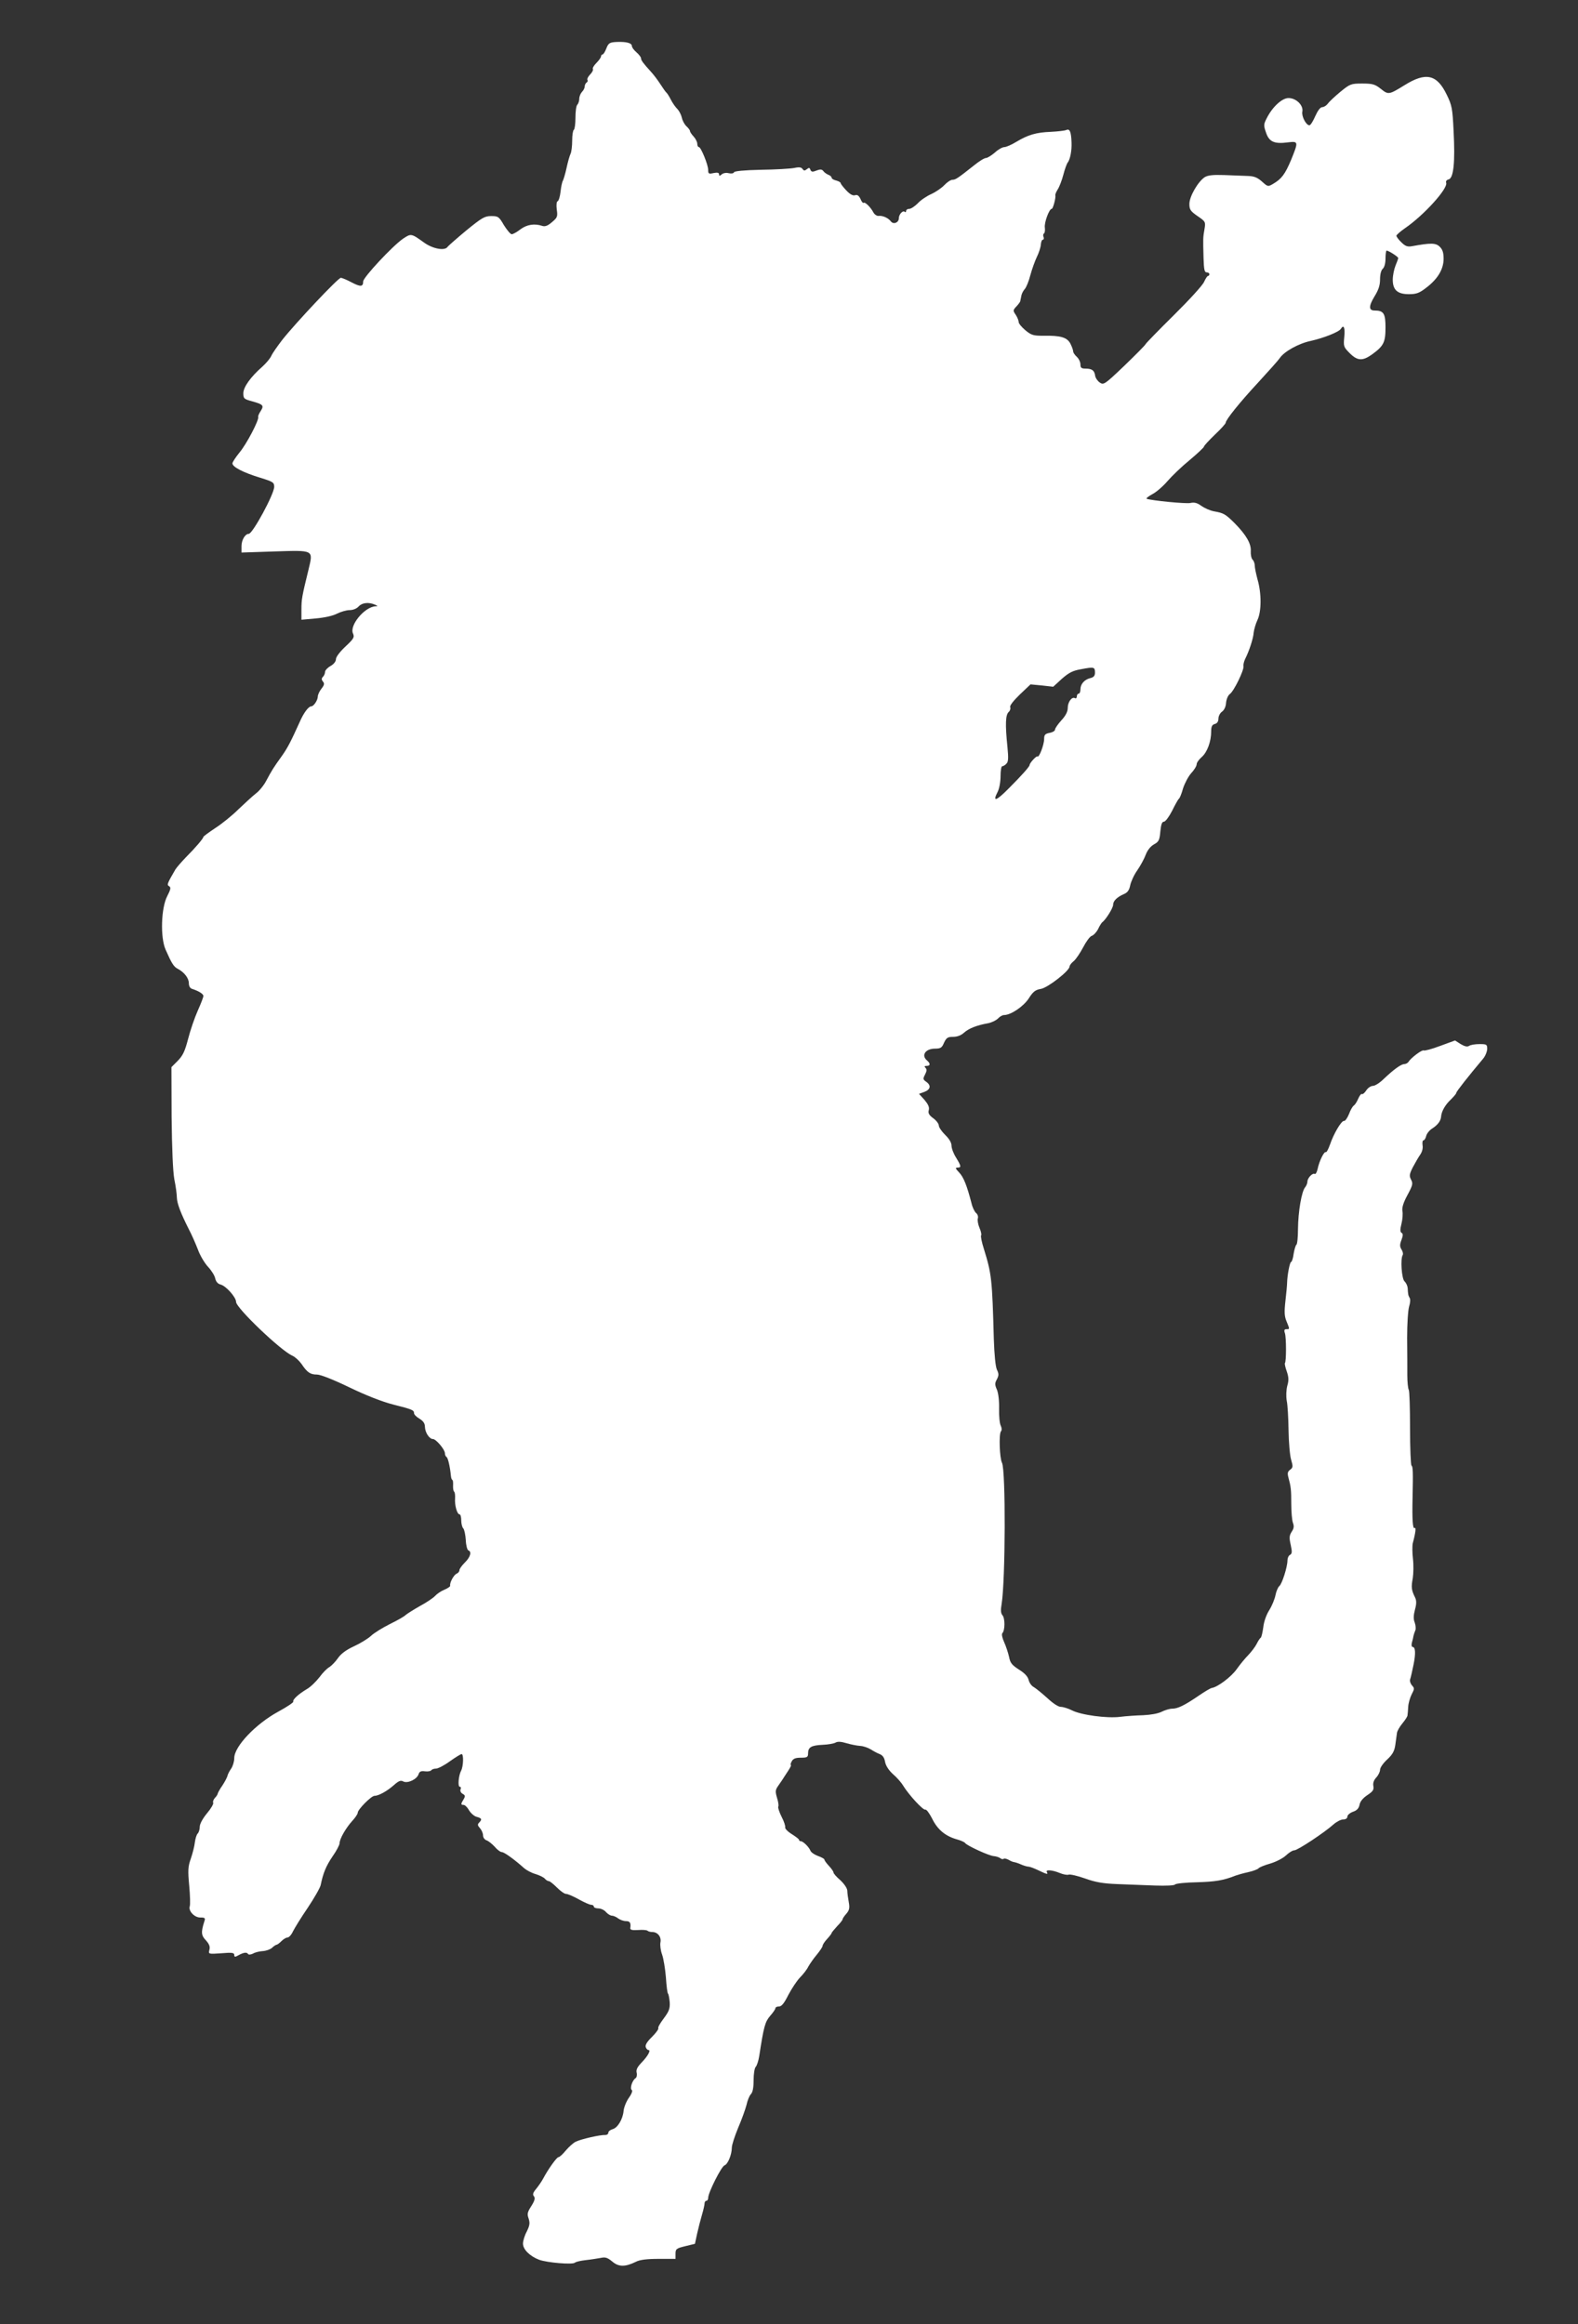
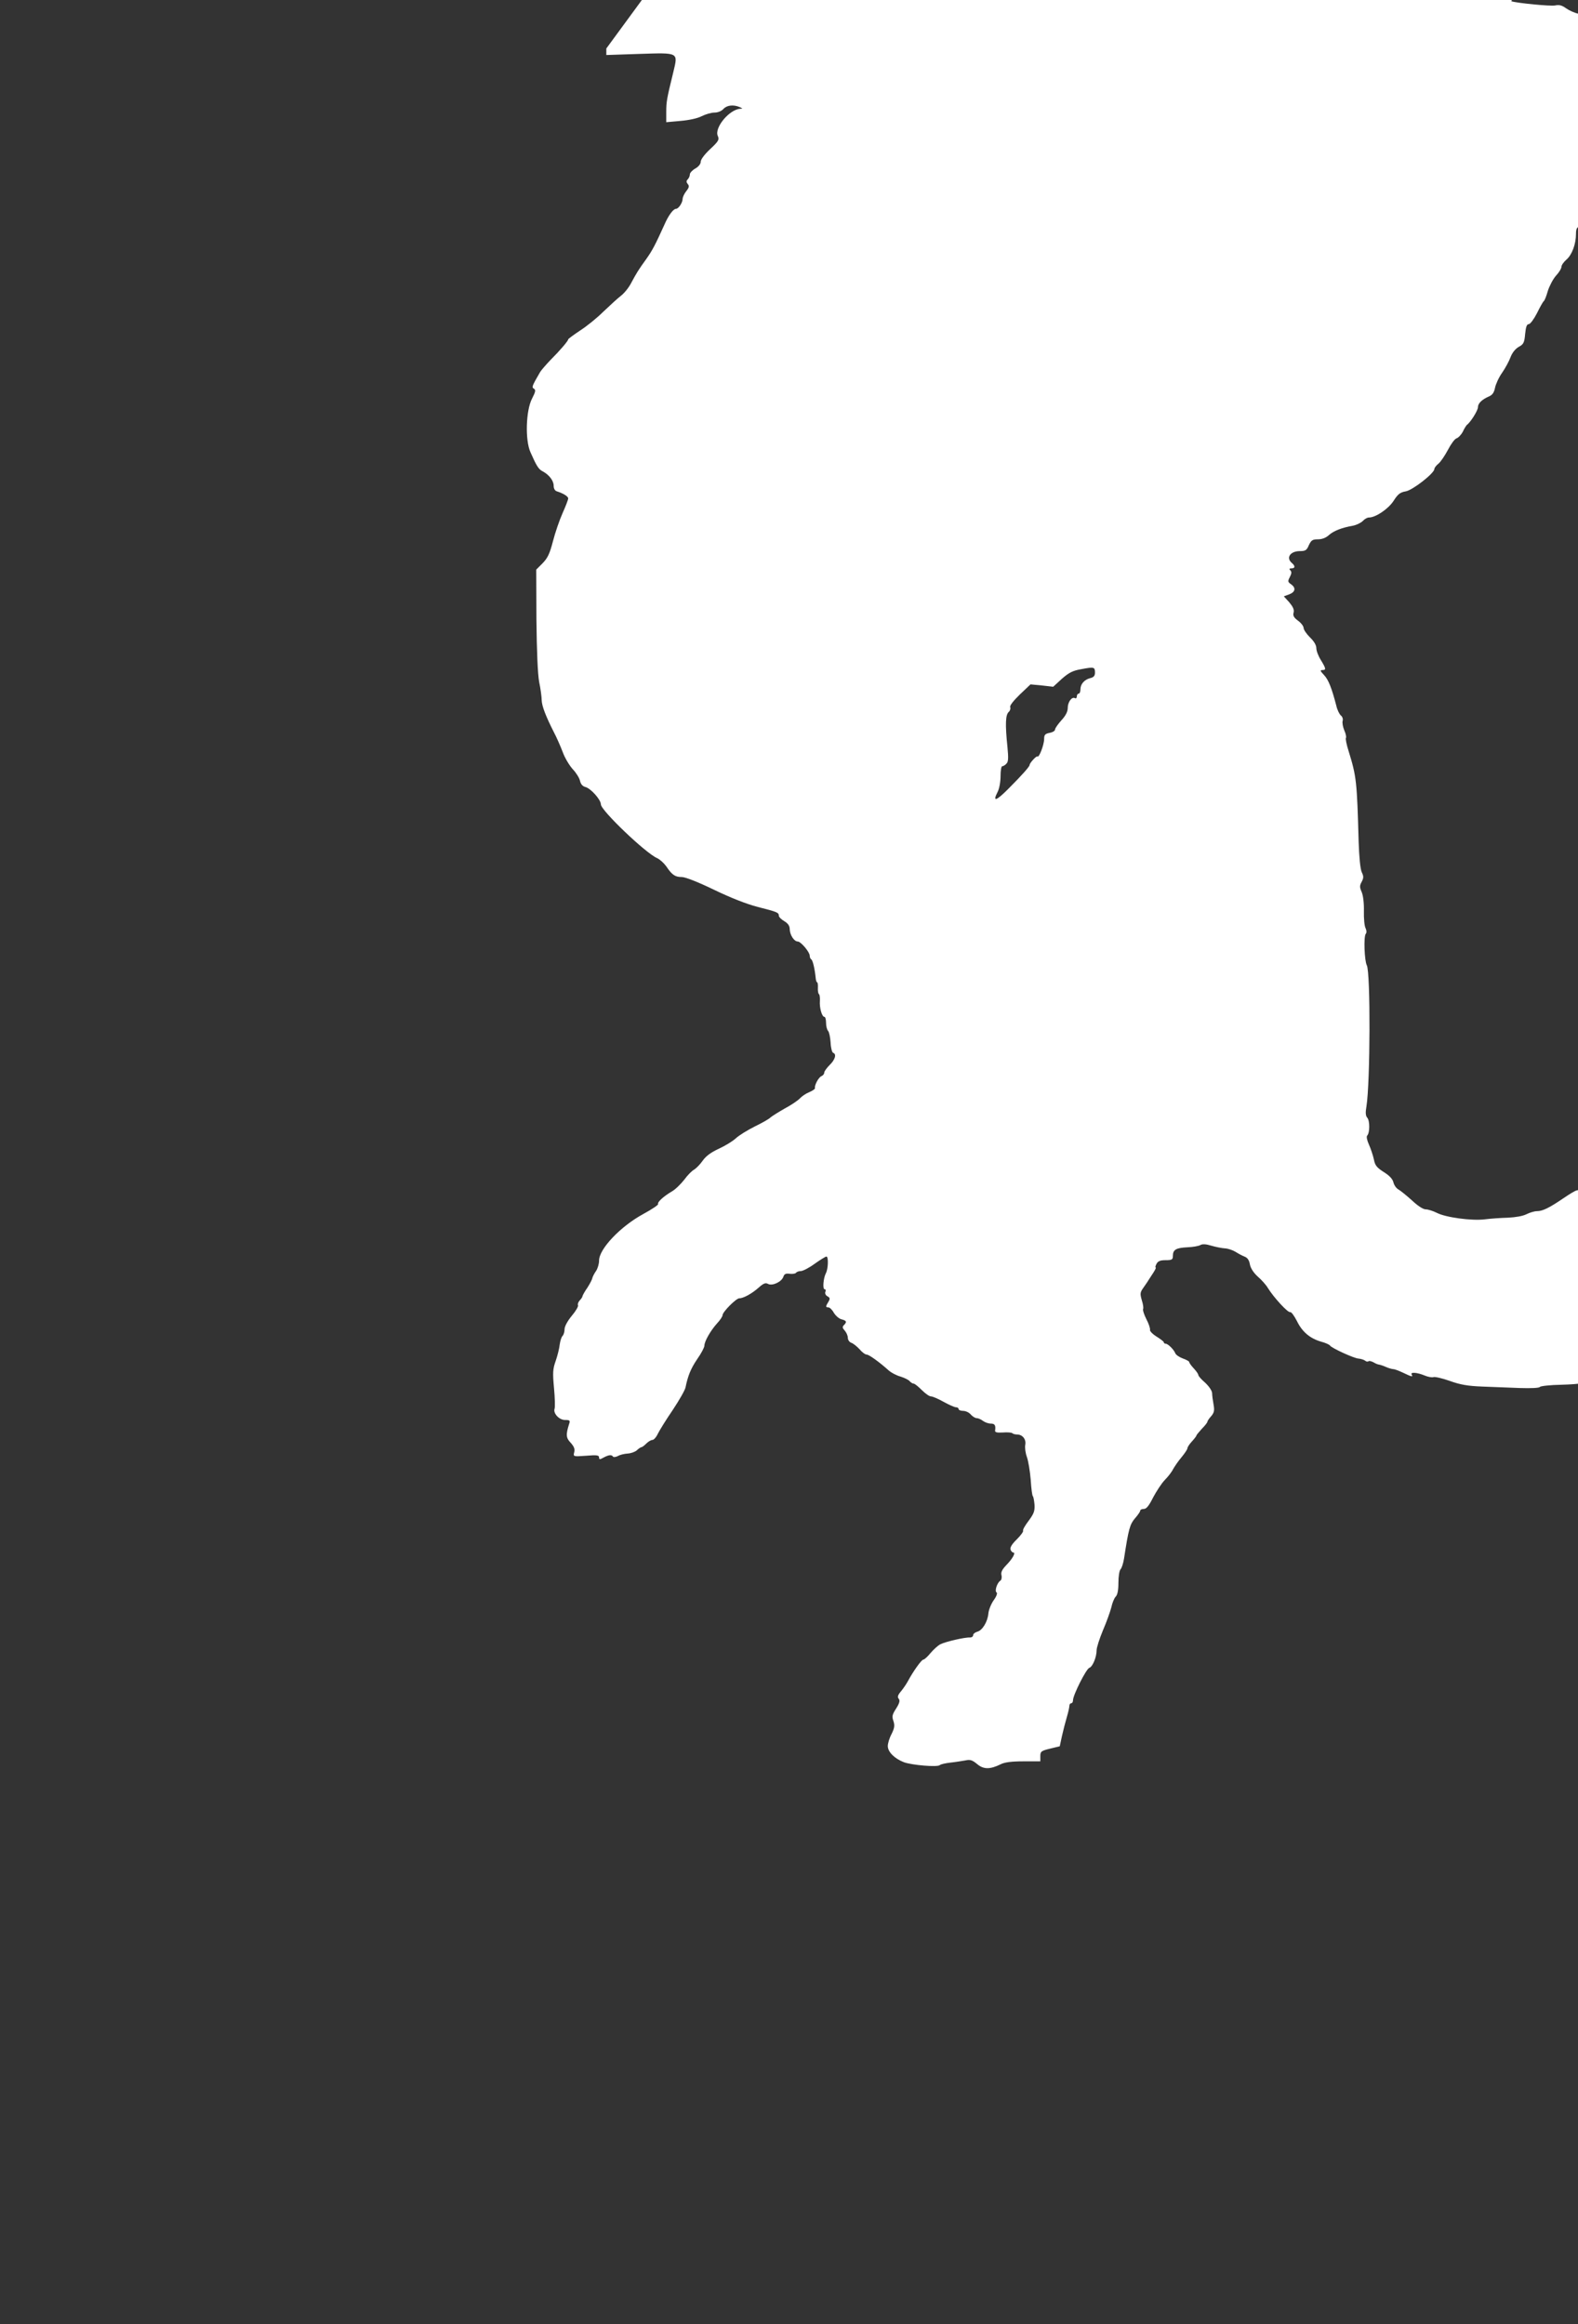
<svg xmlns="http://www.w3.org/2000/svg" version="1.0" width="869pt" height="1280pt" viewBox="0 0 869 1280" preserveAspectRatio="xMidYMid meet">
  <rect x="0" y="0" width="869" height="1280" fill="#333333" stroke="none" />
  <g transform="translate(0,1280) scale(0.1,-0.1)" fill="#ffffff" stroke="none">
-     <path d="M3339 12533 c-7 -18 -16 -33 -21 -33 -4 0 -8 -5 -8 -10 0 -6 -11 -22 -25 -36 -14 -14 -23 -29 -20 -34 3 -5 -4 -19 -15 -30 -11 -11 -18 -25 -15 -30 3 -5 1 -11 -5 -15 -5 -3 -10 -13 -10 -21 0 -9 -7 -22 -15 -30 -8 -9 -15 -25 -15 -38 0 -12 -5 -27 -11 -33 -6 -6 -10 -38 -10 -72 0 -33 -4 -63 -9 -66 -5 -3 -9 -30 -9 -59 0 -30 -4 -63 -9 -73 -5 -10 -15 -45 -22 -78 -7 -33 -17 -64 -20 -70 -4 -5 -10 -32 -13 -60 -3 -27 -10 -51 -16 -53 -6 -2 -8 -20 -5 -46 6 -39 3 -45 -27 -70 -23 -20 -38 -25 -53 -20 -42 14 -84 8 -120 -19 -19 -15 -41 -27 -48 -27 -7 0 -26 23 -43 50 -27 47 -32 50 -70 50 -36 0 -51 -9 -137 -79 -53 -44 -99 -85 -103 -90 -14 -24 -82 -12 -131 24 -70 50 -70 50 -115 20 -59 -41 -219 -213 -219 -235 0 -30 -14 -31 -64 -5 -26 14 -53 25 -59 25 -15 0 -250 -250 -322 -341 -27 -35 -55 -75 -61 -89 -6 -14 -29 -41 -50 -60 -64 -56 -104 -112 -104 -146 0 -29 4 -32 48 -44 61 -17 67 -23 48 -53 -9 -13 -16 -29 -14 -33 5 -18 -65 -151 -103 -196 -21 -26 -39 -53 -39 -60 0 -20 61 -51 153 -79 71 -22 77 -26 77 -50 0 -40 -119 -259 -140 -259 -20 0 -40 -34 -40 -67 l0 -36 180 6 c222 7 215 10 189 -100 -36 -147 -39 -163 -39 -220 l0 -56 78 7 c47 4 94 14 117 26 22 11 53 20 71 20 18 0 38 8 49 20 19 21 55 25 90 10 16 -7 17 -9 3 -9 -60 -3 -145 -105 -124 -150 9 -20 4 -29 -42 -72 -30 -28 -52 -57 -52 -69 0 -13 -12 -28 -30 -38 -16 -9 -30 -24 -30 -32 0 -9 -5 -21 -12 -28 -8 -8 -8 -15 0 -25 10 -11 8 -20 -8 -40 -11 -14 -20 -33 -20 -44 -1 -21 -23 -53 -36 -53 -15 0 -42 -36 -64 -87 -49 -108 -65 -140 -99 -188 -44 -61 -54 -77 -85 -135 -13 -25 -39 -57 -57 -70 -18 -14 -60 -53 -95 -86 -34 -34 -92 -81 -128 -104 -36 -24 -66 -46 -66 -49 0 -8 -42 -58 -96 -112 -25 -26 -51 -56 -58 -67 -47 -81 -48 -85 -34 -93 10 -7 8 -17 -11 -54 -34 -65 -39 -228 -9 -295 33 -75 45 -95 68 -106 35 -19 60 -51 60 -79 0 -16 7 -28 18 -31 37 -12 62 -28 62 -39 0 -7 -14 -43 -31 -81 -17 -38 -41 -108 -53 -155 -18 -69 -29 -92 -57 -121 l-35 -35 1 -274 c2 -177 7 -299 15 -344 8 -38 14 -84 14 -101 1 -33 23 -89 66 -174 16 -30 38 -81 50 -112 11 -31 36 -73 55 -94 19 -20 37 -49 40 -64 4 -18 14 -30 29 -34 30 -7 86 -70 86 -96 0 -33 248 -270 310 -296 15 -7 37 -27 50 -45 32 -48 49 -59 86 -59 19 0 90 -28 177 -70 93 -45 180 -79 242 -95 107 -27 115 -31 115 -48 0 -7 14 -21 30 -30 21 -13 30 -26 30 -45 1 -31 24 -67 44 -67 17 0 66 -58 66 -78 0 -9 4 -18 9 -21 8 -5 19 -52 24 -103 1 -13 5 -23 8 -23 3 0 5 -14 4 -30 -1 -17 2 -33 6 -35 4 -3 6 -20 5 -37 -3 -37 11 -88 25 -88 5 0 9 -15 9 -33 0 -18 5 -38 11 -44 6 -6 12 -35 14 -64 1 -29 8 -55 14 -57 20 -7 11 -38 -19 -67 -16 -16 -30 -35 -30 -42 0 -8 -7 -16 -16 -20 -15 -6 -39 -50 -35 -66 1 -4 -13 -14 -32 -22 -18 -7 -41 -23 -51 -34 -10 -11 -48 -37 -84 -56 -35 -20 -70 -42 -78 -49 -7 -8 -46 -30 -87 -50 -40 -20 -87 -49 -104 -65 -17 -16 -60 -42 -95 -58 -43 -20 -71 -41 -88 -66 -14 -20 -35 -41 -46 -48 -12 -6 -37 -31 -55 -56 -19 -24 -49 -54 -69 -65 -47 -28 -80 -59 -75 -69 3 -4 -34 -29 -82 -55 -125 -68 -243 -192 -243 -256 0 -19 -8 -45 -17 -58 -10 -14 -18 -31 -20 -38 -1 -8 -13 -31 -27 -53 -15 -21 -26 -42 -27 -46 0 -5 -7 -16 -16 -25 -8 -9 -12 -21 -9 -26 3 -6 -12 -32 -34 -58 -24 -29 -40 -59 -40 -74 0 -14 -5 -31 -11 -37 -7 -7 -13 -28 -16 -49 -2 -20 -12 -60 -22 -89 -16 -45 -17 -65 -9 -151 5 -54 6 -104 3 -112 -9 -25 25 -62 57 -62 27 0 30 -3 23 -22 -19 -60 -17 -77 9 -104 18 -20 24 -35 19 -52 -6 -24 -5 -24 66 -19 58 5 71 3 71 -9 0 -12 4 -13 23 -2 29 16 46 18 53 7 3 -5 14 -4 27 2 11 7 36 13 54 14 18 1 41 9 51 18 10 10 22 17 25 17 4 0 16 9 27 20 11 11 26 20 34 20 7 0 21 15 29 33 9 18 45 77 82 131 36 54 68 110 71 125 13 64 29 104 65 157 22 31 39 64 39 73 0 24 34 83 69 122 17 18 31 39 31 46 0 18 75 93 92 93 23 0 70 26 107 59 27 24 38 28 52 20 24 -12 75 12 84 40 5 15 13 19 35 16 17 -2 32 1 35 6 4 5 15 9 26 9 11 0 46 18 76 40 31 22 60 40 65 40 12 0 10 -68 -3 -92 -14 -27 -19 -88 -7 -88 6 0 8 -7 4 -15 -3 -8 2 -19 12 -24 14 -8 15 -13 5 -30 -16 -26 -16 -31 0 -31 7 0 21 -13 30 -30 10 -16 29 -33 43 -36 27 -7 30 -14 12 -32 -9 -9 -8 -16 5 -30 9 -10 17 -28 17 -40 0 -11 8 -23 19 -27 10 -3 30 -19 45 -35 14 -17 32 -30 40 -30 13 0 72 -43 123 -89 13 -11 41 -26 63 -32 22 -7 45 -18 51 -26 6 -7 16 -13 22 -13 5 0 25 -16 44 -35 19 -19 41 -35 50 -35 9 0 40 -13 70 -30 29 -16 60 -30 68 -30 8 0 15 -4 15 -10 0 -5 11 -10 25 -10 14 0 33 -9 42 -20 10 -11 24 -20 33 -20 8 0 24 -7 34 -15 11 -8 30 -15 43 -15 22 0 28 -9 24 -38 -2 -10 10 -13 43 -11 25 2 48 0 52 -4 4 -4 16 -7 26 -7 30 0 51 -27 45 -57 -3 -15 1 -45 9 -67 8 -22 17 -78 21 -125 3 -48 8 -88 12 -91 3 -3 7 -24 9 -47 2 -35 -4 -50 -33 -89 -19 -25 -33 -49 -30 -54 3 -4 -13 -26 -35 -48 -27 -26 -38 -45 -34 -56 3 -9 10 -16 15 -16 15 0 -4 -34 -38 -69 -24 -25 -31 -40 -27 -56 3 -13 0 -26 -6 -30 -18 -11 -33 -57 -21 -65 6 -3 0 -21 -16 -43 -14 -20 -27 -52 -29 -72 -4 -46 -33 -94 -61 -101 -13 -4 -23 -12 -23 -19 0 -8 -8 -13 -17 -13 -28 2 -135 -23 -163 -37 -14 -7 -38 -29 -55 -49 -16 -20 -34 -36 -40 -36 -10 -1 -57 -67 -84 -118 -8 -15 -25 -40 -38 -56 -18 -21 -21 -32 -13 -41 8 -10 5 -24 -14 -54 -22 -34 -24 -44 -15 -69 8 -25 6 -38 -10 -71 -12 -22 -21 -52 -21 -67 0 -32 37 -69 89 -89 44 -16 184 -28 197 -16 5 5 32 11 59 14 28 3 65 9 82 12 27 6 38 2 65 -20 35 -30 71 -30 130 -1 21 11 60 16 125 16 l93 0 0 28 c0 26 4 30 54 42 l53 13 12 56 c7 31 19 78 27 105 8 26 14 55 14 62 0 8 5 14 10 14 6 0 10 8 10 17 0 28 73 173 90 178 18 6 40 59 40 97 0 15 16 64 35 110 20 46 40 103 46 126 5 24 16 51 24 59 10 10 15 35 15 77 0 34 5 67 12 74 6 6 15 33 19 59 25 163 32 188 60 221 16 18 29 37 29 42 0 6 9 10 20 10 14 0 28 17 51 63 18 34 46 77 64 96 18 18 39 45 46 60 8 14 28 44 46 65 18 22 33 44 33 50 0 6 11 23 25 38 14 15 25 30 25 33 0 3 14 19 30 37 17 17 30 34 30 38 0 4 9 18 21 31 16 19 19 31 13 64 -4 22 -8 50 -8 63 -1 14 -17 37 -38 57 -21 18 -38 37 -38 43 0 5 -11 21 -25 36 -14 15 -25 30 -25 35 0 4 -16 13 -36 20 -19 7 -38 20 -41 29 -8 20 -40 52 -53 52 -5 0 -10 3 -10 8 0 4 -19 18 -41 32 -21 13 -37 30 -35 36 2 6 -6 33 -20 59 -13 26 -21 51 -18 56 3 5 0 26 -7 48 -10 35 -10 43 7 67 10 15 24 34 29 43 6 9 18 28 28 43 10 16 16 28 12 28 -3 0 -1 9 5 20 8 15 21 20 50 20 35 0 40 3 40 24 0 34 18 44 80 47 30 1 62 7 71 12 11 7 31 6 60 -3 24 -7 58 -14 76 -15 18 -1 43 -10 58 -19 14 -9 36 -21 49 -26 16 -6 26 -19 30 -43 4 -21 20 -46 43 -67 21 -18 46 -46 56 -63 32 -52 111 -138 123 -133 6 2 22 -20 37 -49 29 -60 72 -96 134 -114 23 -6 45 -16 48 -21 9 -14 133 -71 158 -72 12 -1 28 -6 35 -11 7 -6 15 -7 19 -4 3 4 15 1 27 -5 11 -7 26 -13 31 -13 6 -1 23 -6 38 -13 16 -7 34 -12 41 -12 7 0 31 -9 54 -20 46 -22 56 -25 47 -10 -9 15 30 12 71 -5 19 -8 41 -12 49 -9 7 3 48 -6 90 -21 58 -21 100 -28 178 -31 56 -2 149 -6 207 -8 62 -2 108 0 111 6 4 5 58 11 120 12 102 3 146 10 214 37 11 4 42 13 70 19 27 6 52 16 56 21 3 5 32 17 64 26 33 10 70 29 87 45 16 15 36 28 46 28 18 0 166 98 216 143 17 15 41 27 53 27 14 0 23 6 23 16 0 8 14 20 30 26 22 7 33 19 37 39 3 18 19 37 43 53 30 20 37 29 33 50 -3 16 2 32 16 47 12 13 21 32 21 43 0 11 17 36 39 56 30 28 40 46 45 81 3 24 7 53 9 65 1 11 15 35 30 53 15 18 28 38 28 44 1 7 3 28 4 48 1 19 10 50 19 68 16 30 16 34 1 50 -8 10 -13 25 -9 34 3 8 11 44 18 78 13 63 11 99 -5 99 -5 0 -7 10 -4 23 4 13 8 30 9 38 2 8 6 21 10 30 4 8 2 28 -3 43 -8 19 -7 40 1 71 9 32 9 50 1 67 -21 42 -22 58 -13 106 4 26 5 74 1 108 -4 33 -4 72 -1 85 16 59 19 90 10 84 -10 -6 -14 43 -11 170 3 139 2 169 -6 174 -4 3 -8 96 -8 206 0 110 -3 205 -7 211 -4 6 -8 42 -8 80 0 38 0 131 -1 207 0 78 5 152 11 172 6 19 8 40 3 47 -8 14 -9 19 -11 55 -1 12 -9 29 -18 37 -15 16 -23 124 -9 145 3 6 0 19 -7 30 -10 16 -10 27 0 53 9 24 9 34 0 39 -8 5 -8 19 0 50 6 24 8 56 5 70 -3 18 5 46 28 88 29 54 31 63 20 84 -11 21 -10 30 9 68 13 24 31 56 41 70 11 16 16 36 13 52 -2 15 0 27 5 27 5 0 12 11 15 24 3 13 18 32 33 41 31 20 47 42 49 65 2 29 22 65 53 94 17 17 31 33 31 38 0 7 68 93 147 187 12 14 22 38 23 54 0 25 -3 27 -42 27 -24 0 -50 -4 -58 -10 -10 -6 -24 -3 -46 10 l-31 20 -82 -30 c-45 -17 -86 -28 -91 -25 -9 5 -69 -40 -83 -62 -4 -7 -15 -13 -23 -13 -18 0 -58 -29 -114 -82 -21 -21 -48 -38 -59 -38 -11 0 -28 -11 -37 -25 -9 -14 -20 -23 -24 -20 -4 3 -13 -9 -20 -25 -7 -17 -18 -34 -24 -38 -7 -4 -19 -25 -27 -47 -9 -22 -21 -39 -27 -38 -14 3 -57 -69 -78 -131 -9 -25 -19 -44 -23 -41 -9 5 -36 -49 -45 -93 -4 -18 -11 -30 -16 -27 -12 7 -40 -23 -40 -42 0 -9 -6 -24 -13 -32 -19 -23 -38 -132 -39 -229 0 -45 -4 -85 -9 -87 -4 -3 -11 -26 -15 -50 -3 -25 -10 -45 -14 -45 -7 0 -21 -72 -22 -115 0 -11 -4 -55 -9 -98 -7 -62 -6 -86 6 -114 18 -44 18 -43 -1 -43 -11 0 -14 -6 -8 -22 8 -25 8 -157 0 -165 -2 -3 2 -23 10 -45 11 -32 12 -50 3 -80 -6 -24 -7 -57 -3 -82 5 -22 9 -95 10 -161 1 -66 7 -139 14 -163 11 -38 11 -44 -5 -56 -14 -10 -16 -19 -10 -42 14 -51 16 -67 16 -147 0 -43 4 -89 9 -103 7 -19 6 -31 -7 -50 -13 -21 -14 -33 -5 -72 8 -38 8 -48 -4 -55 -8 -4 -14 -18 -14 -31 0 -35 -30 -130 -45 -141 -7 -6 -17 -29 -21 -50 -4 -21 -19 -58 -34 -82 -16 -25 -30 -64 -33 -94 -4 -29 -10 -55 -14 -58 -5 -3 -15 -19 -23 -35 -8 -16 -29 -43 -45 -60 -17 -17 -46 -52 -65 -79 -30 -42 -104 -98 -137 -103 -7 -1 -39 -20 -71 -42 -79 -54 -116 -72 -147 -72 -14 0 -40 -8 -58 -17 -20 -10 -59 -17 -102 -19 -38 -1 -96 -5 -127 -9 -71 -9 -215 10 -265 36 -20 10 -48 19 -61 19 -14 0 -43 19 -75 49 -29 26 -62 53 -74 60 -12 6 -24 23 -28 38 -4 19 -21 38 -53 58 -39 25 -49 37 -55 70 -5 22 -17 59 -27 81 -11 24 -15 45 -10 50 15 15 15 81 1 98 -10 11 -11 29 -5 63 21 130 23 737 2 777 -13 25 -18 157 -6 173 6 7 5 19 -1 32 -6 11 -10 53 -9 93 1 44 -4 86 -12 105 -12 27 -12 36 0 57 11 22 11 30 0 53 -8 18 -14 81 -17 168 -9 331 -12 359 -55 498 -12 37 -18 70 -15 73 3 4 0 22 -9 42 -8 19 -12 43 -9 52 3 10 -1 23 -10 30 -8 7 -20 31 -25 54 -25 96 -43 143 -68 169 -21 22 -22 27 -9 27 22 0 21 7 -8 55 -14 22 -25 51 -25 66 0 16 -13 38 -35 59 -19 19 -35 42 -35 52 0 9 -14 28 -31 40 -23 17 -29 28 -24 45 4 16 -4 32 -24 56 l-30 33 30 11 c34 13 38 36 9 56 -17 12 -18 16 -6 39 10 19 11 29 3 37 -8 8 -6 11 6 11 21 0 22 13 2 30 -33 28 -9 64 42 65 33 0 40 4 52 33 13 27 20 32 50 32 22 0 44 8 60 23 27 24 71 41 133 52 20 4 44 16 54 26 9 10 24 19 33 19 38 0 107 47 136 91 24 38 37 48 67 53 38 6 158 100 158 123 0 6 10 20 23 30 12 10 35 44 52 76 16 31 37 60 47 63 10 3 26 20 35 37 8 18 19 34 22 37 21 15 61 80 61 97 0 22 22 43 61 60 19 8 28 22 33 47 4 20 21 58 39 83 18 26 39 65 47 87 9 24 27 46 45 56 26 14 31 23 35 71 4 39 9 54 20 54 8 0 28 27 45 60 16 33 33 63 37 66 5 3 15 28 23 57 9 28 29 66 45 84 17 18 30 40 30 49 0 9 13 27 28 40 30 26 52 85 52 141 0 27 5 37 20 41 13 3 20 14 20 30 0 13 9 31 20 38 12 9 21 28 22 49 2 20 11 41 21 48 23 17 78 131 75 153 -2 9 3 27 9 40 22 43 45 113 47 145 2 17 11 49 21 70 22 47 23 145 0 224 -8 30 -15 64 -15 75 0 12 -5 26 -12 33 -7 7 -11 28 -10 47 3 41 -26 90 -88 153 -51 51 -62 57 -114 66 -22 4 -53 18 -70 30 -23 17 -39 21 -61 16 -26 -5 -209 13 -240 23 -5 2 8 13 30 25 22 11 60 44 84 72 24 28 79 81 122 116 43 36 79 70 79 74 0 5 27 34 60 66 33 31 60 61 60 66 0 16 77 112 180 223 56 61 109 120 117 132 24 37 105 82 173 96 71 16 154 49 164 66 16 26 24 7 19 -44 -5 -52 -4 -56 30 -90 43 -43 71 -44 124 -6 63 46 73 66 73 148 0 77 -10 93 -60 93 -33 0 -33 24 -1 77 23 37 31 62 31 95 0 28 6 50 15 58 9 8 15 30 15 56 0 24 3 44 6 44 11 0 64 -34 64 -41 0 -4 -7 -23 -15 -42 -8 -20 -15 -55 -15 -77 0 -57 26 -80 89 -80 40 0 57 6 92 33 66 49 98 103 99 160 0 35 -5 52 -21 68 -22 22 -50 22 -154 3 -24 -4 -36 0 -58 22 -15 14 -27 31 -27 36 0 4 21 23 47 41 104 71 239 220 227 251 -3 8 3 16 14 18 27 8 36 94 27 267 -6 124 -9 141 -38 200 -54 112 -115 125 -232 52 -86 -53 -89 -54 -131 -20 -32 25 -45 29 -102 29 -62 0 -67 -2 -121 -46 -30 -25 -61 -54 -69 -65 -7 -10 -21 -19 -30 -19 -11 0 -25 -19 -39 -50 -12 -28 -26 -50 -32 -50 -18 0 -44 49 -39 75 7 35 -34 75 -76 75 -36 0 -89 -49 -120 -111 -17 -33 -18 -39 -4 -79 17 -51 45 -64 121 -54 58 7 58 4 17 -97 -33 -78 -52 -104 -98 -131 -29 -17 -30 -17 -62 12 -26 23 -44 30 -79 31 -25 1 -84 3 -130 5 -62 2 -89 -1 -107 -12 -37 -25 -84 -106 -84 -147 0 -31 6 -40 45 -67 44 -30 45 -32 38 -73 -8 -46 -8 -47 -5 -159 2 -62 5 -78 17 -78 8 0 15 -4 15 -10 0 -5 -3 -10 -8 -10 -4 0 -13 -15 -21 -32 -7 -18 -82 -100 -166 -183 -83 -82 -154 -155 -156 -160 -2 -6 -55 -59 -117 -119 -108 -103 -114 -107 -135 -93 -12 8 -24 25 -26 38 -4 29 -17 39 -53 39 -23 0 -28 5 -28 23 0 13 -9 32 -20 42 -11 10 -20 23 -20 30 0 7 -7 26 -15 42 -18 35 -53 46 -151 44 -53 0 -64 3 -97 30 -20 17 -37 37 -37 45 0 8 -7 26 -16 40 -16 23 -16 26 4 47 11 12 21 25 21 30 1 4 1 8 2 10 0 1 2 10 4 20 2 10 10 26 19 36 8 9 22 43 30 75 9 33 25 78 36 101 11 22 21 53 22 68 1 15 6 27 11 27 5 0 7 7 4 15 -4 8 -2 17 2 19 5 3 7 18 5 33 -4 27 24 103 38 103 7 0 23 60 20 74 -2 4 4 19 13 33 9 14 23 50 31 81 8 31 19 61 24 67 13 16 23 65 21 110 -2 60 -10 78 -29 69 -10 -4 -47 -8 -85 -10 -80 -3 -125 -16 -190 -55 -26 -16 -56 -29 -66 -29 -10 0 -34 -13 -52 -30 -19 -16 -41 -30 -49 -30 -9 0 -38 -18 -65 -40 -92 -73 -103 -80 -120 -80 -9 0 -29 -13 -44 -29 -15 -16 -47 -38 -73 -50 -25 -11 -59 -34 -74 -51 -16 -16 -37 -30 -46 -30 -10 0 -18 -5 -18 -12 0 -6 -3 -8 -7 -5 -10 11 -33 -13 -33 -35 0 -24 -30 -36 -44 -17 -14 19 -46 33 -68 30 -9 -1 -22 8 -28 19 -15 29 -47 60 -54 53 -3 -3 -11 6 -17 21 -9 19 -18 25 -30 21 -12 -4 -28 5 -48 26 -17 18 -31 36 -31 40 0 5 -11 11 -25 15 -14 3 -25 10 -25 15 0 5 -8 13 -17 16 -10 4 -23 13 -28 20 -8 11 -17 12 -38 4 -22 -9 -29 -8 -34 4 -4 12 -8 13 -20 3 -11 -9 -16 -9 -23 1 -6 10 -19 12 -46 6 -22 -4 -104 -9 -184 -10 -91 -2 -146 -7 -148 -14 -2 -6 -14 -8 -28 -5 -14 4 -31 1 -39 -6 -12 -10 -15 -10 -15 0 0 9 -9 11 -30 7 -27 -6 -30 -4 -30 17 0 29 -40 126 -51 126 -5 0 -9 8 -9 18 0 10 -9 28 -20 40 -11 12 -20 25 -20 30 0 5 -9 17 -19 26 -11 10 -23 32 -26 48 -4 17 -15 38 -25 48 -11 11 -27 34 -36 52 -9 18 -20 35 -24 38 -4 3 -18 23 -33 46 -14 22 -38 54 -54 71 -41 45 -53 61 -53 73 0 5 -11 20 -25 32 -14 12 -25 27 -25 34 0 17 -30 25 -83 23 -40 -2 -46 -6 -58 -36z m2691 -3438 c0 -16 -7 -25 -24 -29 -34 -8 -56 -33 -56 -62 0 -13 -4 -24 -10 -24 -5 0 -10 -7 -10 -16 0 -8 -5 -12 -10 -9 -17 10 -40 -21 -40 -54 0 -20 -11 -42 -35 -68 -19 -21 -35 -44 -35 -51 0 -7 -13 -15 -30 -18 -25 -5 -30 -11 -30 -34 0 -31 -28 -105 -37 -96 -5 5 -43 -36 -43 -47 0 -8 -39 -53 -115 -129 -69 -70 -91 -77 -61 -19 9 17 16 55 16 86 0 30 4 55 9 55 5 0 16 6 23 14 11 10 12 31 6 92 -13 126 -11 179 8 194 7 7 10 18 7 26 -3 8 18 35 53 69 l59 56 63 -6 62 -7 48 44 c39 34 60 45 108 53 69 13 74 12 74 -20z" />
+     <path d="M3339 12533 l0 -36 180 6 c222 7 215 10 189 -100 -36 -147 -39 -163 -39 -220 l0 -56 78 7 c47 4 94 14 117 26 22 11 53 20 71 20 18 0 38 8 49 20 19 21 55 25 90 10 16 -7 17 -9 3 -9 -60 -3 -145 -105 -124 -150 9 -20 4 -29 -42 -72 -30 -28 -52 -57 -52 -69 0 -13 -12 -28 -30 -38 -16 -9 -30 -24 -30 -32 0 -9 -5 -21 -12 -28 -8 -8 -8 -15 0 -25 10 -11 8 -20 -8 -40 -11 -14 -20 -33 -20 -44 -1 -21 -23 -53 -36 -53 -15 0 -42 -36 -64 -87 -49 -108 -65 -140 -99 -188 -44 -61 -54 -77 -85 -135 -13 -25 -39 -57 -57 -70 -18 -14 -60 -53 -95 -86 -34 -34 -92 -81 -128 -104 -36 -24 -66 -46 -66 -49 0 -8 -42 -58 -96 -112 -25 -26 -51 -56 -58 -67 -47 -81 -48 -85 -34 -93 10 -7 8 -17 -11 -54 -34 -65 -39 -228 -9 -295 33 -75 45 -95 68 -106 35 -19 60 -51 60 -79 0 -16 7 -28 18 -31 37 -12 62 -28 62 -39 0 -7 -14 -43 -31 -81 -17 -38 -41 -108 -53 -155 -18 -69 -29 -92 -57 -121 l-35 -35 1 -274 c2 -177 7 -299 15 -344 8 -38 14 -84 14 -101 1 -33 23 -89 66 -174 16 -30 38 -81 50 -112 11 -31 36 -73 55 -94 19 -20 37 -49 40 -64 4 -18 14 -30 29 -34 30 -7 86 -70 86 -96 0 -33 248 -270 310 -296 15 -7 37 -27 50 -45 32 -48 49 -59 86 -59 19 0 90 -28 177 -70 93 -45 180 -79 242 -95 107 -27 115 -31 115 -48 0 -7 14 -21 30 -30 21 -13 30 -26 30 -45 1 -31 24 -67 44 -67 17 0 66 -58 66 -78 0 -9 4 -18 9 -21 8 -5 19 -52 24 -103 1 -13 5 -23 8 -23 3 0 5 -14 4 -30 -1 -17 2 -33 6 -35 4 -3 6 -20 5 -37 -3 -37 11 -88 25 -88 5 0 9 -15 9 -33 0 -18 5 -38 11 -44 6 -6 12 -35 14 -64 1 -29 8 -55 14 -57 20 -7 11 -38 -19 -67 -16 -16 -30 -35 -30 -42 0 -8 -7 -16 -16 -20 -15 -6 -39 -50 -35 -66 1 -4 -13 -14 -32 -22 -18 -7 -41 -23 -51 -34 -10 -11 -48 -37 -84 -56 -35 -20 -70 -42 -78 -49 -7 -8 -46 -30 -87 -50 -40 -20 -87 -49 -104 -65 -17 -16 -60 -42 -95 -58 -43 -20 -71 -41 -88 -66 -14 -20 -35 -41 -46 -48 -12 -6 -37 -31 -55 -56 -19 -24 -49 -54 -69 -65 -47 -28 -80 -59 -75 -69 3 -4 -34 -29 -82 -55 -125 -68 -243 -192 -243 -256 0 -19 -8 -45 -17 -58 -10 -14 -18 -31 -20 -38 -1 -8 -13 -31 -27 -53 -15 -21 -26 -42 -27 -46 0 -5 -7 -16 -16 -25 -8 -9 -12 -21 -9 -26 3 -6 -12 -32 -34 -58 -24 -29 -40 -59 -40 -74 0 -14 -5 -31 -11 -37 -7 -7 -13 -28 -16 -49 -2 -20 -12 -60 -22 -89 -16 -45 -17 -65 -9 -151 5 -54 6 -104 3 -112 -9 -25 25 -62 57 -62 27 0 30 -3 23 -22 -19 -60 -17 -77 9 -104 18 -20 24 -35 19 -52 -6 -24 -5 -24 66 -19 58 5 71 3 71 -9 0 -12 4 -13 23 -2 29 16 46 18 53 7 3 -5 14 -4 27 2 11 7 36 13 54 14 18 1 41 9 51 18 10 10 22 17 25 17 4 0 16 9 27 20 11 11 26 20 34 20 7 0 21 15 29 33 9 18 45 77 82 131 36 54 68 110 71 125 13 64 29 104 65 157 22 31 39 64 39 73 0 24 34 83 69 122 17 18 31 39 31 46 0 18 75 93 92 93 23 0 70 26 107 59 27 24 38 28 52 20 24 -12 75 12 84 40 5 15 13 19 35 16 17 -2 32 1 35 6 4 5 15 9 26 9 11 0 46 18 76 40 31 22 60 40 65 40 12 0 10 -68 -3 -92 -14 -27 -19 -88 -7 -88 6 0 8 -7 4 -15 -3 -8 2 -19 12 -24 14 -8 15 -13 5 -30 -16 -26 -16 -31 0 -31 7 0 21 -13 30 -30 10 -16 29 -33 43 -36 27 -7 30 -14 12 -32 -9 -9 -8 -16 5 -30 9 -10 17 -28 17 -40 0 -11 8 -23 19 -27 10 -3 30 -19 45 -35 14 -17 32 -30 40 -30 13 0 72 -43 123 -89 13 -11 41 -26 63 -32 22 -7 45 -18 51 -26 6 -7 16 -13 22 -13 5 0 25 -16 44 -35 19 -19 41 -35 50 -35 9 0 40 -13 70 -30 29 -16 60 -30 68 -30 8 0 15 -4 15 -10 0 -5 11 -10 25 -10 14 0 33 -9 42 -20 10 -11 24 -20 33 -20 8 0 24 -7 34 -15 11 -8 30 -15 43 -15 22 0 28 -9 24 -38 -2 -10 10 -13 43 -11 25 2 48 0 52 -4 4 -4 16 -7 26 -7 30 0 51 -27 45 -57 -3 -15 1 -45 9 -67 8 -22 17 -78 21 -125 3 -48 8 -88 12 -91 3 -3 7 -24 9 -47 2 -35 -4 -50 -33 -89 -19 -25 -33 -49 -30 -54 3 -4 -13 -26 -35 -48 -27 -26 -38 -45 -34 -56 3 -9 10 -16 15 -16 15 0 -4 -34 -38 -69 -24 -25 -31 -40 -27 -56 3 -13 0 -26 -6 -30 -18 -11 -33 -57 -21 -65 6 -3 0 -21 -16 -43 -14 -20 -27 -52 -29 -72 -4 -46 -33 -94 -61 -101 -13 -4 -23 -12 -23 -19 0 -8 -8 -13 -17 -13 -28 2 -135 -23 -163 -37 -14 -7 -38 -29 -55 -49 -16 -20 -34 -36 -40 -36 -10 -1 -57 -67 -84 -118 -8 -15 -25 -40 -38 -56 -18 -21 -21 -32 -13 -41 8 -10 5 -24 -14 -54 -22 -34 -24 -44 -15 -69 8 -25 6 -38 -10 -71 -12 -22 -21 -52 -21 -67 0 -32 37 -69 89 -89 44 -16 184 -28 197 -16 5 5 32 11 59 14 28 3 65 9 82 12 27 6 38 2 65 -20 35 -30 71 -30 130 -1 21 11 60 16 125 16 l93 0 0 28 c0 26 4 30 54 42 l53 13 12 56 c7 31 19 78 27 105 8 26 14 55 14 62 0 8 5 14 10 14 6 0 10 8 10 17 0 28 73 173 90 178 18 6 40 59 40 97 0 15 16 64 35 110 20 46 40 103 46 126 5 24 16 51 24 59 10 10 15 35 15 77 0 34 5 67 12 74 6 6 15 33 19 59 25 163 32 188 60 221 16 18 29 37 29 42 0 6 9 10 20 10 14 0 28 17 51 63 18 34 46 77 64 96 18 18 39 45 46 60 8 14 28 44 46 65 18 22 33 44 33 50 0 6 11 23 25 38 14 15 25 30 25 33 0 3 14 19 30 37 17 17 30 34 30 38 0 4 9 18 21 31 16 19 19 31 13 64 -4 22 -8 50 -8 63 -1 14 -17 37 -38 57 -21 18 -38 37 -38 43 0 5 -11 21 -25 36 -14 15 -25 30 -25 35 0 4 -16 13 -36 20 -19 7 -38 20 -41 29 -8 20 -40 52 -53 52 -5 0 -10 3 -10 8 0 4 -19 18 -41 32 -21 13 -37 30 -35 36 2 6 -6 33 -20 59 -13 26 -21 51 -18 56 3 5 0 26 -7 48 -10 35 -10 43 7 67 10 15 24 34 29 43 6 9 18 28 28 43 10 16 16 28 12 28 -3 0 -1 9 5 20 8 15 21 20 50 20 35 0 40 3 40 24 0 34 18 44 80 47 30 1 62 7 71 12 11 7 31 6 60 -3 24 -7 58 -14 76 -15 18 -1 43 -10 58 -19 14 -9 36 -21 49 -26 16 -6 26 -19 30 -43 4 -21 20 -46 43 -67 21 -18 46 -46 56 -63 32 -52 111 -138 123 -133 6 2 22 -20 37 -49 29 -60 72 -96 134 -114 23 -6 45 -16 48 -21 9 -14 133 -71 158 -72 12 -1 28 -6 35 -11 7 -6 15 -7 19 -4 3 4 15 1 27 -5 11 -7 26 -13 31 -13 6 -1 23 -6 38 -13 16 -7 34 -12 41 -12 7 0 31 -9 54 -20 46 -22 56 -25 47 -10 -9 15 30 12 71 -5 19 -8 41 -12 49 -9 7 3 48 -6 90 -21 58 -21 100 -28 178 -31 56 -2 149 -6 207 -8 62 -2 108 0 111 6 4 5 58 11 120 12 102 3 146 10 214 37 11 4 42 13 70 19 27 6 52 16 56 21 3 5 32 17 64 26 33 10 70 29 87 45 16 15 36 28 46 28 18 0 166 98 216 143 17 15 41 27 53 27 14 0 23 6 23 16 0 8 14 20 30 26 22 7 33 19 37 39 3 18 19 37 43 53 30 20 37 29 33 50 -3 16 2 32 16 47 12 13 21 32 21 43 0 11 17 36 39 56 30 28 40 46 45 81 3 24 7 53 9 65 1 11 15 35 30 53 15 18 28 38 28 44 1 7 3 28 4 48 1 19 10 50 19 68 16 30 16 34 1 50 -8 10 -13 25 -9 34 3 8 11 44 18 78 13 63 11 99 -5 99 -5 0 -7 10 -4 23 4 13 8 30 9 38 2 8 6 21 10 30 4 8 2 28 -3 43 -8 19 -7 40 1 71 9 32 9 50 1 67 -21 42 -22 58 -13 106 4 26 5 74 1 108 -4 33 -4 72 -1 85 16 59 19 90 10 84 -10 -6 -14 43 -11 170 3 139 2 169 -6 174 -4 3 -8 96 -8 206 0 110 -3 205 -7 211 -4 6 -8 42 -8 80 0 38 0 131 -1 207 0 78 5 152 11 172 6 19 8 40 3 47 -8 14 -9 19 -11 55 -1 12 -9 29 -18 37 -15 16 -23 124 -9 145 3 6 0 19 -7 30 -10 16 -10 27 0 53 9 24 9 34 0 39 -8 5 -8 19 0 50 6 24 8 56 5 70 -3 18 5 46 28 88 29 54 31 63 20 84 -11 21 -10 30 9 68 13 24 31 56 41 70 11 16 16 36 13 52 -2 15 0 27 5 27 5 0 12 11 15 24 3 13 18 32 33 41 31 20 47 42 49 65 2 29 22 65 53 94 17 17 31 33 31 38 0 7 68 93 147 187 12 14 22 38 23 54 0 25 -3 27 -42 27 -24 0 -50 -4 -58 -10 -10 -6 -24 -3 -46 10 l-31 20 -82 -30 c-45 -17 -86 -28 -91 -25 -9 5 -69 -40 -83 -62 -4 -7 -15 -13 -23 -13 -18 0 -58 -29 -114 -82 -21 -21 -48 -38 -59 -38 -11 0 -28 -11 -37 -25 -9 -14 -20 -23 -24 -20 -4 3 -13 -9 -20 -25 -7 -17 -18 -34 -24 -38 -7 -4 -19 -25 -27 -47 -9 -22 -21 -39 -27 -38 -14 3 -57 -69 -78 -131 -9 -25 -19 -44 -23 -41 -9 5 -36 -49 -45 -93 -4 -18 -11 -30 -16 -27 -12 7 -40 -23 -40 -42 0 -9 -6 -24 -13 -32 -19 -23 -38 -132 -39 -229 0 -45 -4 -85 -9 -87 -4 -3 -11 -26 -15 -50 -3 -25 -10 -45 -14 -45 -7 0 -21 -72 -22 -115 0 -11 -4 -55 -9 -98 -7 -62 -6 -86 6 -114 18 -44 18 -43 -1 -43 -11 0 -14 -6 -8 -22 8 -25 8 -157 0 -165 -2 -3 2 -23 10 -45 11 -32 12 -50 3 -80 -6 -24 -7 -57 -3 -82 5 -22 9 -95 10 -161 1 -66 7 -139 14 -163 11 -38 11 -44 -5 -56 -14 -10 -16 -19 -10 -42 14 -51 16 -67 16 -147 0 -43 4 -89 9 -103 7 -19 6 -31 -7 -50 -13 -21 -14 -33 -5 -72 8 -38 8 -48 -4 -55 -8 -4 -14 -18 -14 -31 0 -35 -30 -130 -45 -141 -7 -6 -17 -29 -21 -50 -4 -21 -19 -58 -34 -82 -16 -25 -30 -64 -33 -94 -4 -29 -10 -55 -14 -58 -5 -3 -15 -19 -23 -35 -8 -16 -29 -43 -45 -60 -17 -17 -46 -52 -65 -79 -30 -42 -104 -98 -137 -103 -7 -1 -39 -20 -71 -42 -79 -54 -116 -72 -147 -72 -14 0 -40 -8 -58 -17 -20 -10 -59 -17 -102 -19 -38 -1 -96 -5 -127 -9 -71 -9 -215 10 -265 36 -20 10 -48 19 -61 19 -14 0 -43 19 -75 49 -29 26 -62 53 -74 60 -12 6 -24 23 -28 38 -4 19 -21 38 -53 58 -39 25 -49 37 -55 70 -5 22 -17 59 -27 81 -11 24 -15 45 -10 50 15 15 15 81 1 98 -10 11 -11 29 -5 63 21 130 23 737 2 777 -13 25 -18 157 -6 173 6 7 5 19 -1 32 -6 11 -10 53 -9 93 1 44 -4 86 -12 105 -12 27 -12 36 0 57 11 22 11 30 0 53 -8 18 -14 81 -17 168 -9 331 -12 359 -55 498 -12 37 -18 70 -15 73 3 4 0 22 -9 42 -8 19 -12 43 -9 52 3 10 -1 23 -10 30 -8 7 -20 31 -25 54 -25 96 -43 143 -68 169 -21 22 -22 27 -9 27 22 0 21 7 -8 55 -14 22 -25 51 -25 66 0 16 -13 38 -35 59 -19 19 -35 42 -35 52 0 9 -14 28 -31 40 -23 17 -29 28 -24 45 4 16 -4 32 -24 56 l-30 33 30 11 c34 13 38 36 9 56 -17 12 -18 16 -6 39 10 19 11 29 3 37 -8 8 -6 11 6 11 21 0 22 13 2 30 -33 28 -9 64 42 65 33 0 40 4 52 33 13 27 20 32 50 32 22 0 44 8 60 23 27 24 71 41 133 52 20 4 44 16 54 26 9 10 24 19 33 19 38 0 107 47 136 91 24 38 37 48 67 53 38 6 158 100 158 123 0 6 10 20 23 30 12 10 35 44 52 76 16 31 37 60 47 63 10 3 26 20 35 37 8 18 19 34 22 37 21 15 61 80 61 97 0 22 22 43 61 60 19 8 28 22 33 47 4 20 21 58 39 83 18 26 39 65 47 87 9 24 27 46 45 56 26 14 31 23 35 71 4 39 9 54 20 54 8 0 28 27 45 60 16 33 33 63 37 66 5 3 15 28 23 57 9 28 29 66 45 84 17 18 30 40 30 49 0 9 13 27 28 40 30 26 52 85 52 141 0 27 5 37 20 41 13 3 20 14 20 30 0 13 9 31 20 38 12 9 21 28 22 49 2 20 11 41 21 48 23 17 78 131 75 153 -2 9 3 27 9 40 22 43 45 113 47 145 2 17 11 49 21 70 22 47 23 145 0 224 -8 30 -15 64 -15 75 0 12 -5 26 -12 33 -7 7 -11 28 -10 47 3 41 -26 90 -88 153 -51 51 -62 57 -114 66 -22 4 -53 18 -70 30 -23 17 -39 21 -61 16 -26 -5 -209 13 -240 23 -5 2 8 13 30 25 22 11 60 44 84 72 24 28 79 81 122 116 43 36 79 70 79 74 0 5 27 34 60 66 33 31 60 61 60 66 0 16 77 112 180 223 56 61 109 120 117 132 24 37 105 82 173 96 71 16 154 49 164 66 16 26 24 7 19 -44 -5 -52 -4 -56 30 -90 43 -43 71 -44 124 -6 63 46 73 66 73 148 0 77 -10 93 -60 93 -33 0 -33 24 -1 77 23 37 31 62 31 95 0 28 6 50 15 58 9 8 15 30 15 56 0 24 3 44 6 44 11 0 64 -34 64 -41 0 -4 -7 -23 -15 -42 -8 -20 -15 -55 -15 -77 0 -57 26 -80 89 -80 40 0 57 6 92 33 66 49 98 103 99 160 0 35 -5 52 -21 68 -22 22 -50 22 -154 3 -24 -4 -36 0 -58 22 -15 14 -27 31 -27 36 0 4 21 23 47 41 104 71 239 220 227 251 -3 8 3 16 14 18 27 8 36 94 27 267 -6 124 -9 141 -38 200 -54 112 -115 125 -232 52 -86 -53 -89 -54 -131 -20 -32 25 -45 29 -102 29 -62 0 -67 -2 -121 -46 -30 -25 -61 -54 -69 -65 -7 -10 -21 -19 -30 -19 -11 0 -25 -19 -39 -50 -12 -28 -26 -50 -32 -50 -18 0 -44 49 -39 75 7 35 -34 75 -76 75 -36 0 -89 -49 -120 -111 -17 -33 -18 -39 -4 -79 17 -51 45 -64 121 -54 58 7 58 4 17 -97 -33 -78 -52 -104 -98 -131 -29 -17 -30 -17 -62 12 -26 23 -44 30 -79 31 -25 1 -84 3 -130 5 -62 2 -89 -1 -107 -12 -37 -25 -84 -106 -84 -147 0 -31 6 -40 45 -67 44 -30 45 -32 38 -73 -8 -46 -8 -47 -5 -159 2 -62 5 -78 17 -78 8 0 15 -4 15 -10 0 -5 -3 -10 -8 -10 -4 0 -13 -15 -21 -32 -7 -18 -82 -100 -166 -183 -83 -82 -154 -155 -156 -160 -2 -6 -55 -59 -117 -119 -108 -103 -114 -107 -135 -93 -12 8 -24 25 -26 38 -4 29 -17 39 -53 39 -23 0 -28 5 -28 23 0 13 -9 32 -20 42 -11 10 -20 23 -20 30 0 7 -7 26 -15 42 -18 35 -53 46 -151 44 -53 0 -64 3 -97 30 -20 17 -37 37 -37 45 0 8 -7 26 -16 40 -16 23 -16 26 4 47 11 12 21 25 21 30 1 4 1 8 2 10 0 1 2 10 4 20 2 10 10 26 19 36 8 9 22 43 30 75 9 33 25 78 36 101 11 22 21 53 22 68 1 15 6 27 11 27 5 0 7 7 4 15 -4 8 -2 17 2 19 5 3 7 18 5 33 -4 27 24 103 38 103 7 0 23 60 20 74 -2 4 4 19 13 33 9 14 23 50 31 81 8 31 19 61 24 67 13 16 23 65 21 110 -2 60 -10 78 -29 69 -10 -4 -47 -8 -85 -10 -80 -3 -125 -16 -190 -55 -26 -16 -56 -29 -66 -29 -10 0 -34 -13 -52 -30 -19 -16 -41 -30 -49 -30 -9 0 -38 -18 -65 -40 -92 -73 -103 -80 -120 -80 -9 0 -29 -13 -44 -29 -15 -16 -47 -38 -73 -50 -25 -11 -59 -34 -74 -51 -16 -16 -37 -30 -46 -30 -10 0 -18 -5 -18 -12 0 -6 -3 -8 -7 -5 -10 11 -33 -13 -33 -35 0 -24 -30 -36 -44 -17 -14 19 -46 33 -68 30 -9 -1 -22 8 -28 19 -15 29 -47 60 -54 53 -3 -3 -11 6 -17 21 -9 19 -18 25 -30 21 -12 -4 -28 5 -48 26 -17 18 -31 36 -31 40 0 5 -11 11 -25 15 -14 3 -25 10 -25 15 0 5 -8 13 -17 16 -10 4 -23 13 -28 20 -8 11 -17 12 -38 4 -22 -9 -29 -8 -34 4 -4 12 -8 13 -20 3 -11 -9 -16 -9 -23 1 -6 10 -19 12 -46 6 -22 -4 -104 -9 -184 -10 -91 -2 -146 -7 -148 -14 -2 -6 -14 -8 -28 -5 -14 4 -31 1 -39 -6 -12 -10 -15 -10 -15 0 0 9 -9 11 -30 7 -27 -6 -30 -4 -30 17 0 29 -40 126 -51 126 -5 0 -9 8 -9 18 0 10 -9 28 -20 40 -11 12 -20 25 -20 30 0 5 -9 17 -19 26 -11 10 -23 32 -26 48 -4 17 -15 38 -25 48 -11 11 -27 34 -36 52 -9 18 -20 35 -24 38 -4 3 -18 23 -33 46 -14 22 -38 54 -54 71 -41 45 -53 61 -53 73 0 5 -11 20 -25 32 -14 12 -25 27 -25 34 0 17 -30 25 -83 23 -40 -2 -46 -6 -58 -36z m2691 -3438 c0 -16 -7 -25 -24 -29 -34 -8 -56 -33 -56 -62 0 -13 -4 -24 -10 -24 -5 0 -10 -7 -10 -16 0 -8 -5 -12 -10 -9 -17 10 -40 -21 -40 -54 0 -20 -11 -42 -35 -68 -19 -21 -35 -44 -35 -51 0 -7 -13 -15 -30 -18 -25 -5 -30 -11 -30 -34 0 -31 -28 -105 -37 -96 -5 5 -43 -36 -43 -47 0 -8 -39 -53 -115 -129 -69 -70 -91 -77 -61 -19 9 17 16 55 16 86 0 30 4 55 9 55 5 0 16 6 23 14 11 10 12 31 6 92 -13 126 -11 179 8 194 7 7 10 18 7 26 -3 8 18 35 53 69 l59 56 63 -6 62 -7 48 44 c39 34 60 45 108 53 69 13 74 12 74 -20z" />
  </g>
</svg>